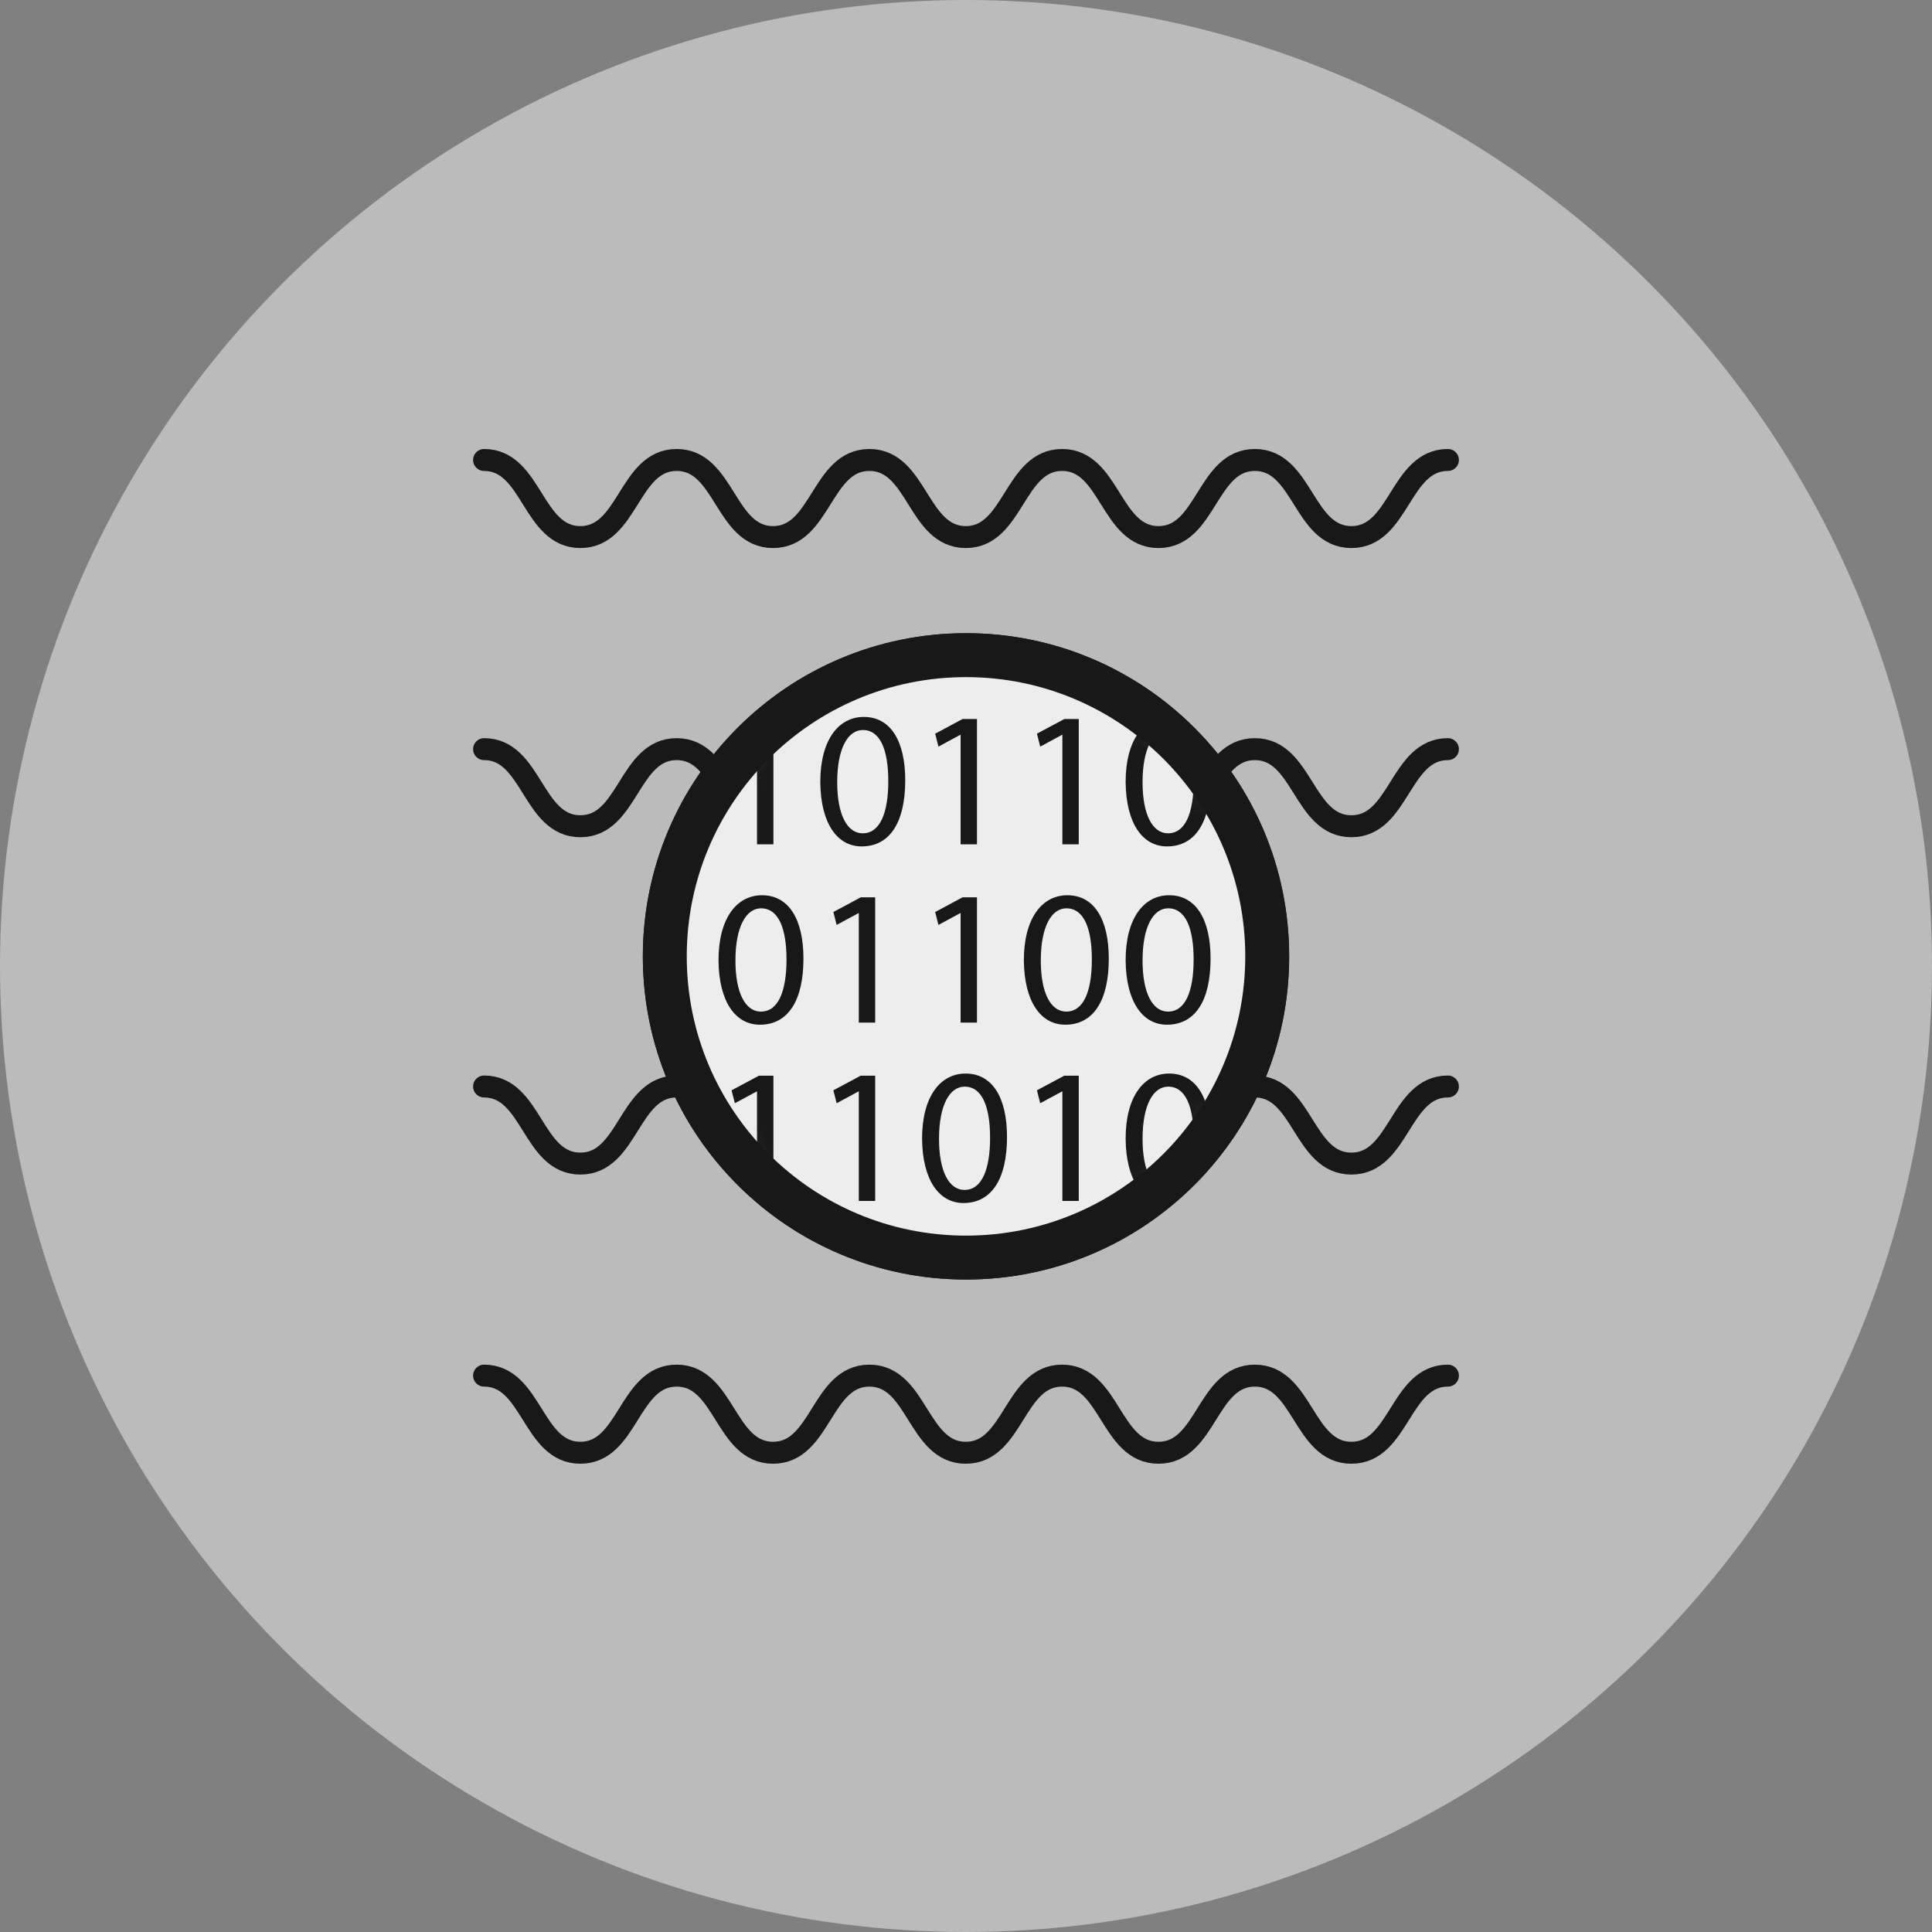
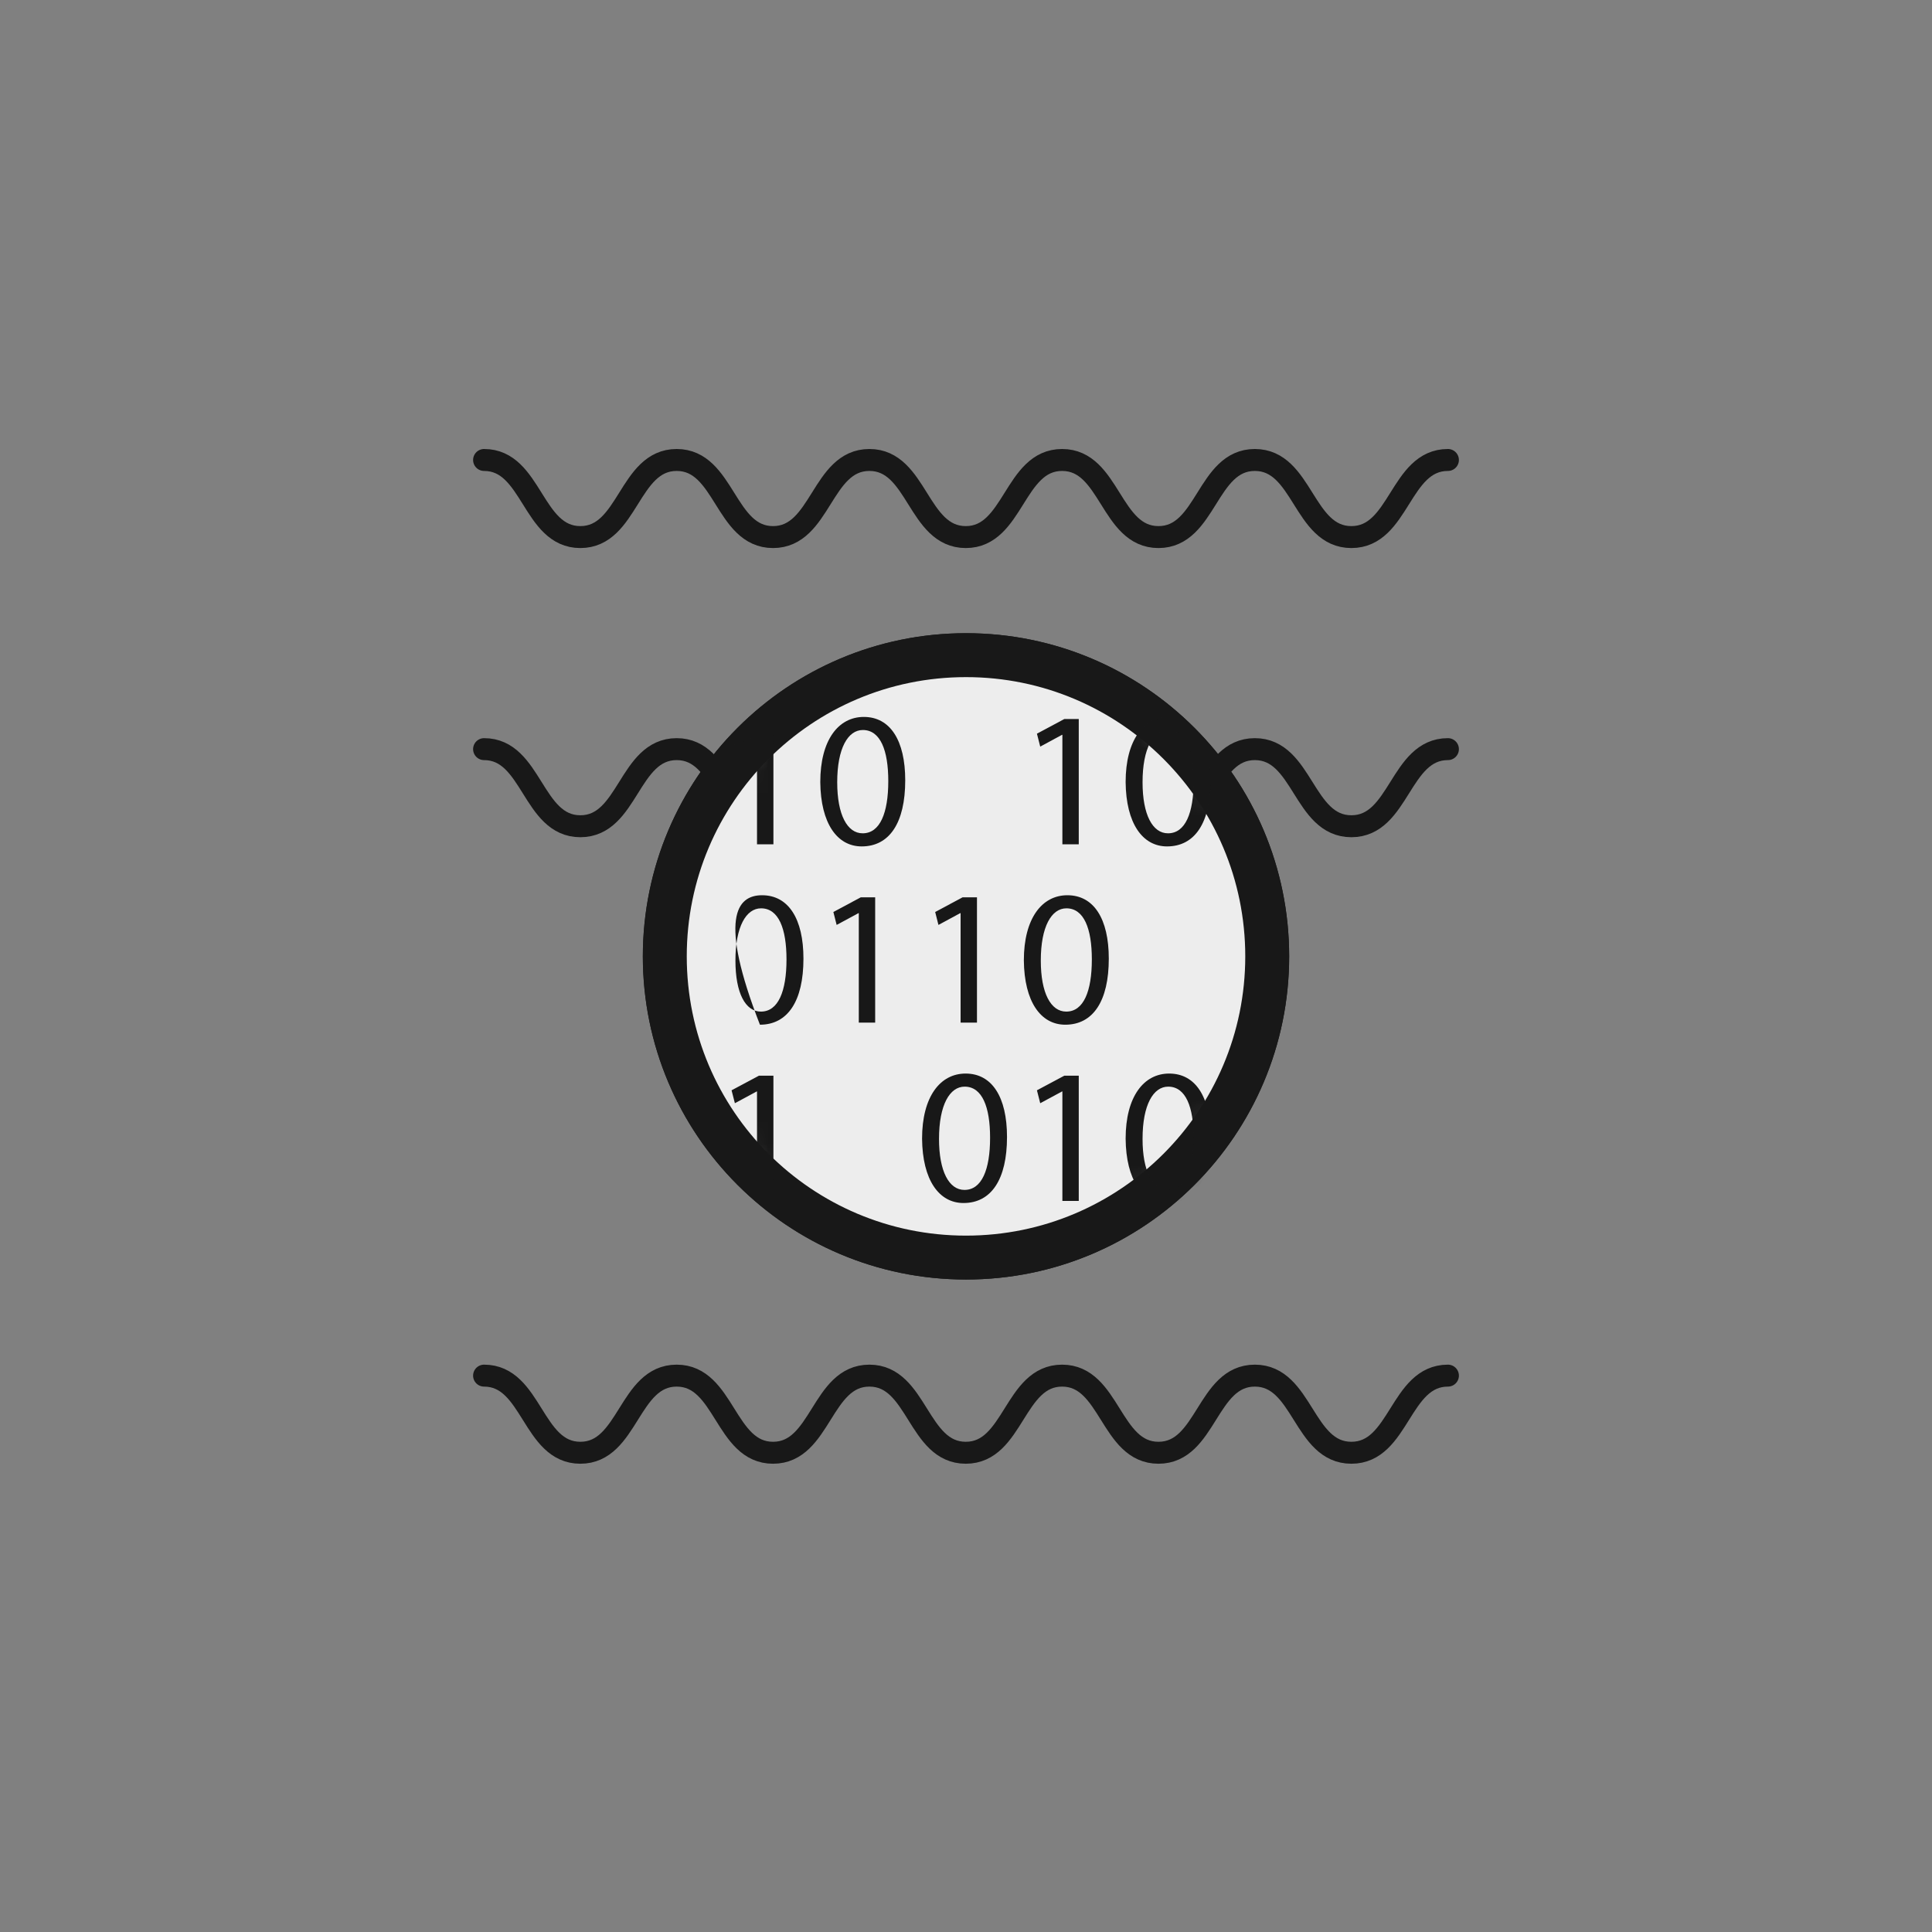
<svg xmlns="http://www.w3.org/2000/svg" xmlns:xlink="http://www.w3.org/1999/xlink" width="88px" height="88px" viewBox="0 0 88 88">
  <rect x="0" y="0" width="88" height="88" fill="#808080" stroke="none" />
  <title>icon_14</title>
  <desc>Created with Sketch.</desc>
  <defs>
    <path d="M28.244,13.963 C28.244,21.54 22.101,27.683 14.524,27.683 C6.948,27.683 0.805,21.54 0.805,13.963 C0.805,6.387 6.948,0.244 14.524,0.244 C22.101,0.244 28.244,6.387 28.244,13.963" id="path-1" />
  </defs>
  <g id="Icons-Copy" stroke="none" stroke-width="1" fill="none" fill-rule="evenodd">
    <g id="Icons" transform="translate(-948, -656)">
      <g id="icon_14" transform="translate(948, 656)">
-         <circle id="Oval" fill="#F7F7F7" opacity="0.5" cx="44" cy="44" r="44" />
        <path d="M22.049,20.951 C24.242,20.951 24.242,24.463 26.434,24.463 C28.628,24.463 28.628,20.951 30.822,20.951 C33.017,20.951 33.017,24.463 35.211,24.463 C37.406,24.463 37.406,20.951 39.6,20.951 C41.795,20.951 41.795,24.463 43.99,24.463 C46.184,24.463 46.184,20.951 48.378,20.951 C50.572,20.951 50.572,24.463 52.767,24.463 C54.961,24.463 54.961,20.951 57.156,20.951 C59.355,20.951 59.355,24.463 61.554,24.463 C63.753,24.463 63.753,20.951 65.951,20.951" id="Stroke-1" stroke="#181818" stroke-linecap="round" stroke-linejoin="round" />
        <path d="M22.049,34.122 C24.242,34.122 24.242,37.634 26.434,37.634 C28.628,37.634 28.628,34.122 30.822,34.122 C33.017,34.122 33.017,37.634 35.211,37.634 C37.406,37.634 37.406,34.122 39.6,34.122 C41.795,34.122 41.795,37.634 43.99,37.634 C46.184,37.634 46.184,34.122 48.378,34.122 C50.572,34.122 50.572,37.634 52.767,37.634 C54.961,37.634 54.961,34.122 57.156,34.122 C59.355,34.122 59.355,37.634 61.554,37.634 C63.753,37.634 63.753,34.122 65.951,34.122" id="Stroke-3" stroke="#181818" stroke-linecap="round" stroke-linejoin="round" />
-         <path d="M22.049,49.488 C24.242,49.488 24.242,53 26.434,53 C28.628,53 28.628,49.488 30.822,49.488 C33.017,49.488 33.017,53 35.211,53 C37.406,53 37.406,49.488 39.6,49.488 C41.795,49.488 41.795,53 43.99,53 C46.184,53 46.184,49.488 48.378,49.488 C50.572,49.488 50.572,53 52.767,53 C54.961,53 54.961,49.488 57.156,49.488 C59.355,49.488 59.355,53 61.554,53 C63.753,53 63.753,49.488 65.951,49.488" id="Stroke-5" stroke="#181818" stroke-linecap="round" stroke-linejoin="round" />
        <path d="M22.049,62.658 C24.242,62.658 24.242,66.171 26.434,66.171 C28.628,66.171 28.628,62.658 30.822,62.658 C33.017,62.658 33.017,66.171 35.211,66.171 C37.406,66.171 37.406,62.658 39.6,62.658 C41.795,62.658 41.795,66.171 43.99,66.171 C46.184,66.171 46.184,62.658 48.378,62.658 C50.572,62.658 50.572,66.171 52.767,66.171 C54.961,66.171 54.961,62.658 57.156,62.658 C59.355,62.658 59.355,66.171 61.554,66.171 C63.753,66.171 63.753,62.658 65.951,62.658" id="Stroke-7" stroke="#181818" stroke-linecap="round" stroke-linejoin="round" />
        <path d="M57.72,43.561 C57.72,51.137 51.576,57.28 44,57.28 C36.424,57.28 30.28,51.137 30.28,43.561 C30.28,35.985 36.424,29.841 44,29.841 C51.576,29.841 57.72,35.985 57.72,43.561" id="Fill-9" stroke="#181818" stroke-width="2" fill="#EDEDED" stroke-linecap="round" stroke-linejoin="round" />
        <g id="Group-44" transform="translate(29.476, 29.598)">
          <mask id="mask-2" fill="white">
            <use xlink:href="#path-1" />
          </mask>
          <use id="Fill-9" stroke="#181818" stroke-width="2" fill="#EDEDED" stroke-linecap="round" stroke-linejoin="round" xlink:href="#path-1" />
          <polygon id="Fill-14" fill="#181818" mask="url(#mask-2)" points="5.005 3.873 4.988 3.873 3.997 4.409 3.846 3.82 5.093 3.153 5.752 3.153 5.752 8.858 5.005 8.858" />
          <path d="M8.658,6.032 C8.658,7.516 9.115,8.358 9.817,8.358 C10.606,8.358 10.984,7.436 10.984,5.979 C10.984,4.575 10.624,3.653 9.825,3.653 C9.15,3.653 8.658,4.479 8.658,6.032 M11.756,5.944 C11.756,7.883 11.037,8.955 9.773,8.955 C8.658,8.955 7.904,7.91 7.887,6.023 C7.887,4.11 8.711,3.057 9.87,3.057 C11.072,3.057 11.756,4.128 11.756,5.944" id="Fill-16" fill="#181818" mask="url(#mask-2)" />
-           <polygon id="Fill-18" fill="#181818" mask="url(#mask-2)" points="14.278 3.873 14.26 3.873 13.269 4.409 13.12 3.82 14.366 3.153 15.024 3.153 15.024 8.858 14.278 8.858" />
          <polygon id="Fill-20" fill="#181818" mask="url(#mask-2)" points="18.914 3.873 18.896 3.873 17.905 4.409 17.755 3.82 19.001 3.153 19.66 3.153 19.66 8.858 18.914 8.858" />
          <path d="M22.566,6.032 C22.566,7.516 23.023,8.358 23.725,8.358 C24.515,8.358 24.892,7.436 24.892,5.979 C24.892,4.575 24.532,3.653 23.733,3.653 C23.058,3.653 22.566,4.479 22.566,6.032 M25.664,5.944 C25.664,7.883 24.945,8.955 23.681,8.955 C22.566,8.955 21.812,7.91 21.795,6.023 C21.795,4.11 22.619,3.057 23.778,3.057 C24.98,3.057 25.664,4.128 25.664,5.944" id="Fill-22" fill="#181818" mask="url(#mask-2)" />
-           <path d="M4.022,14.154 C4.022,15.638 4.479,16.479 5.182,16.479 C5.971,16.479 6.348,15.557 6.348,14.101 C6.348,12.697 5.988,11.775 5.189,11.775 C4.514,11.775 4.022,12.601 4.022,14.154 M7.12,14.066 C7.12,16.005 6.401,17.076 5.138,17.076 C4.022,17.076 3.268,16.032 3.251,14.145 C3.251,12.232 4.075,11.179 5.234,11.179 C6.436,11.179 7.12,12.249 7.12,14.066" id="Fill-24" fill="#181818" mask="url(#mask-2)" />
+           <path d="M4.022,14.154 C4.022,15.638 4.479,16.479 5.182,16.479 C5.971,16.479 6.348,15.557 6.348,14.101 C6.348,12.697 5.988,11.775 5.189,11.775 C4.514,11.775 4.022,12.601 4.022,14.154 M7.12,14.066 C7.12,16.005 6.401,17.076 5.138,17.076 C3.251,12.232 4.075,11.179 5.234,11.179 C6.436,11.179 7.12,12.249 7.12,14.066" id="Fill-24" fill="#181818" mask="url(#mask-2)" />
          <polygon id="Fill-26" fill="#181818" mask="url(#mask-2)" points="9.641 11.995 9.624 11.995 8.632 12.531 8.483 11.942 9.729 11.275 10.387 11.275 10.387 16.98 9.641 16.98" />
          <polygon id="Fill-28" fill="#181818" mask="url(#mask-2)" points="14.278 11.995 14.26 11.995 13.269 12.531 13.12 11.942 14.366 11.275 15.024 11.275 15.024 16.98 14.278 16.98" />
          <path d="M17.931,14.154 C17.931,15.638 18.387,16.479 19.09,16.479 C19.879,16.479 20.256,15.557 20.256,14.101 C20.256,12.697 19.896,11.775 19.097,11.775 C18.422,11.775 17.931,12.601 17.931,14.154 M21.028,14.066 C21.028,16.005 20.309,17.076 19.046,17.076 C17.931,17.076 17.177,16.032 17.159,14.145 C17.159,12.232 17.983,11.179 19.142,11.179 C20.344,11.179 21.028,12.249 21.028,14.066" id="Fill-30" fill="#181818" mask="url(#mask-2)" />
-           <path d="M22.566,14.154 C22.566,15.638 23.023,16.479 23.725,16.479 C24.515,16.479 24.892,15.557 24.892,14.101 C24.892,12.697 24.532,11.775 23.733,11.775 C23.058,11.775 22.566,12.601 22.566,14.154 M25.664,14.066 C25.664,16.005 24.945,17.076 23.681,17.076 C22.566,17.076 21.812,16.032 21.795,14.145 C21.795,12.232 22.619,11.179 23.778,11.179 C24.98,11.179 25.664,12.249 25.664,14.066" id="Fill-32" fill="#181818" mask="url(#mask-2)" />
          <polygon id="Fill-34" fill="#181818" mask="url(#mask-2)" points="5.005 20.117 4.988 20.117 3.997 20.652 3.846 20.064 5.093 19.397 5.752 19.397 5.752 25.102 5.005 25.102" />
-           <polygon id="Fill-36" fill="#181818" mask="url(#mask-2)" points="9.641 20.117 9.624 20.117 8.632 20.652 8.483 20.064 9.729 19.397 10.387 19.397 10.387 25.102 9.641 25.102" />
          <path d="M13.295,22.275 C13.295,23.759 13.752,24.601 14.454,24.601 C15.243,24.601 15.621,23.679 15.621,22.223 C15.621,20.819 15.261,19.897 14.462,19.897 C13.787,19.897 13.295,20.722 13.295,22.275 M16.392,22.188 C16.392,24.127 15.673,25.198 14.41,25.198 C13.295,25.198 12.541,24.153 12.523,22.267 C12.523,20.354 13.348,19.301 14.507,19.301 C15.709,19.301 16.392,20.371 16.392,22.188" id="Fill-38" fill="#181818" mask="url(#mask-2)" />
          <polygon id="Fill-40" fill="#181818" mask="url(#mask-2)" points="18.914 20.117 18.896 20.117 17.905 20.652 17.755 20.064 19.001 19.397 19.66 19.397 19.66 25.102 18.914 25.102" />
          <path d="M22.566,22.275 C22.566,23.759 23.023,24.601 23.725,24.601 C24.515,24.601 24.892,23.679 24.892,22.223 C24.892,20.819 24.532,19.897 23.733,19.897 C23.058,19.897 22.566,20.722 22.566,22.275 M25.664,22.188 C25.664,24.127 24.945,25.198 23.681,25.198 C22.566,25.198 21.812,24.153 21.795,22.267 C21.795,20.354 22.619,19.301 23.778,19.301 C24.98,19.301 25.664,20.371 25.664,22.188" id="Fill-42" fill="#181818" mask="url(#mask-2)" />
        </g>
      </g>
    </g>
  </g>
</svg>